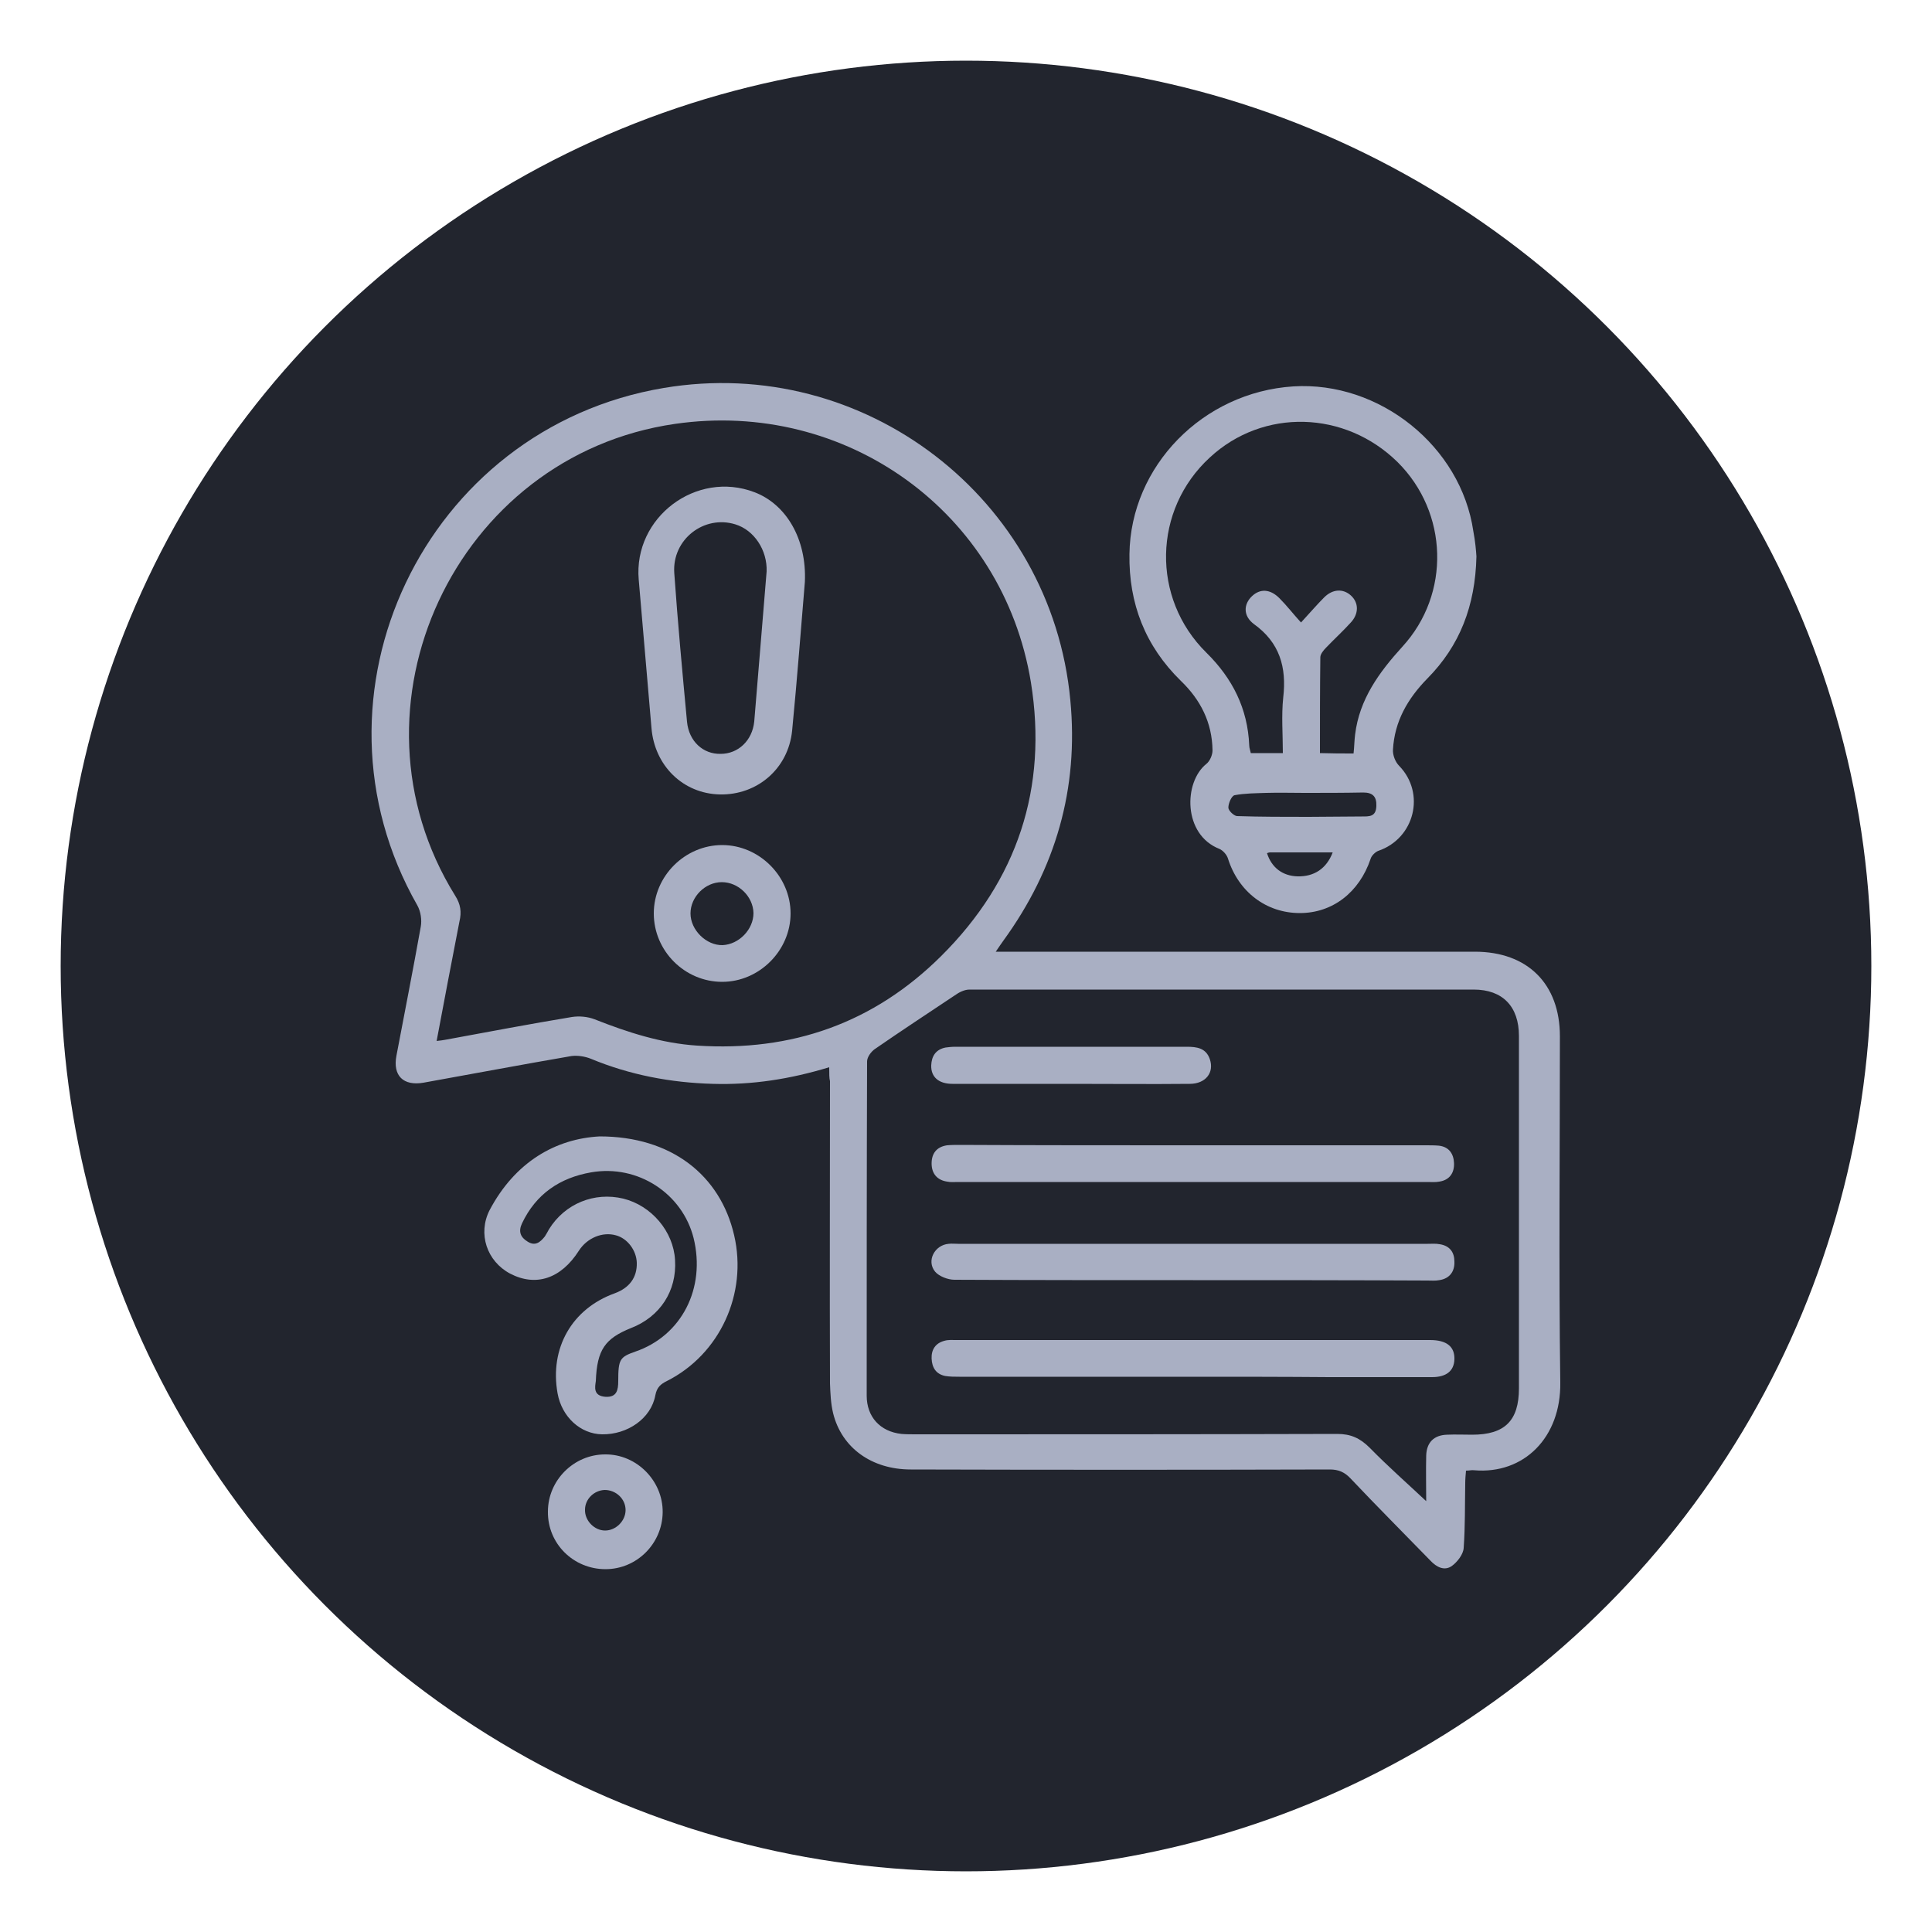
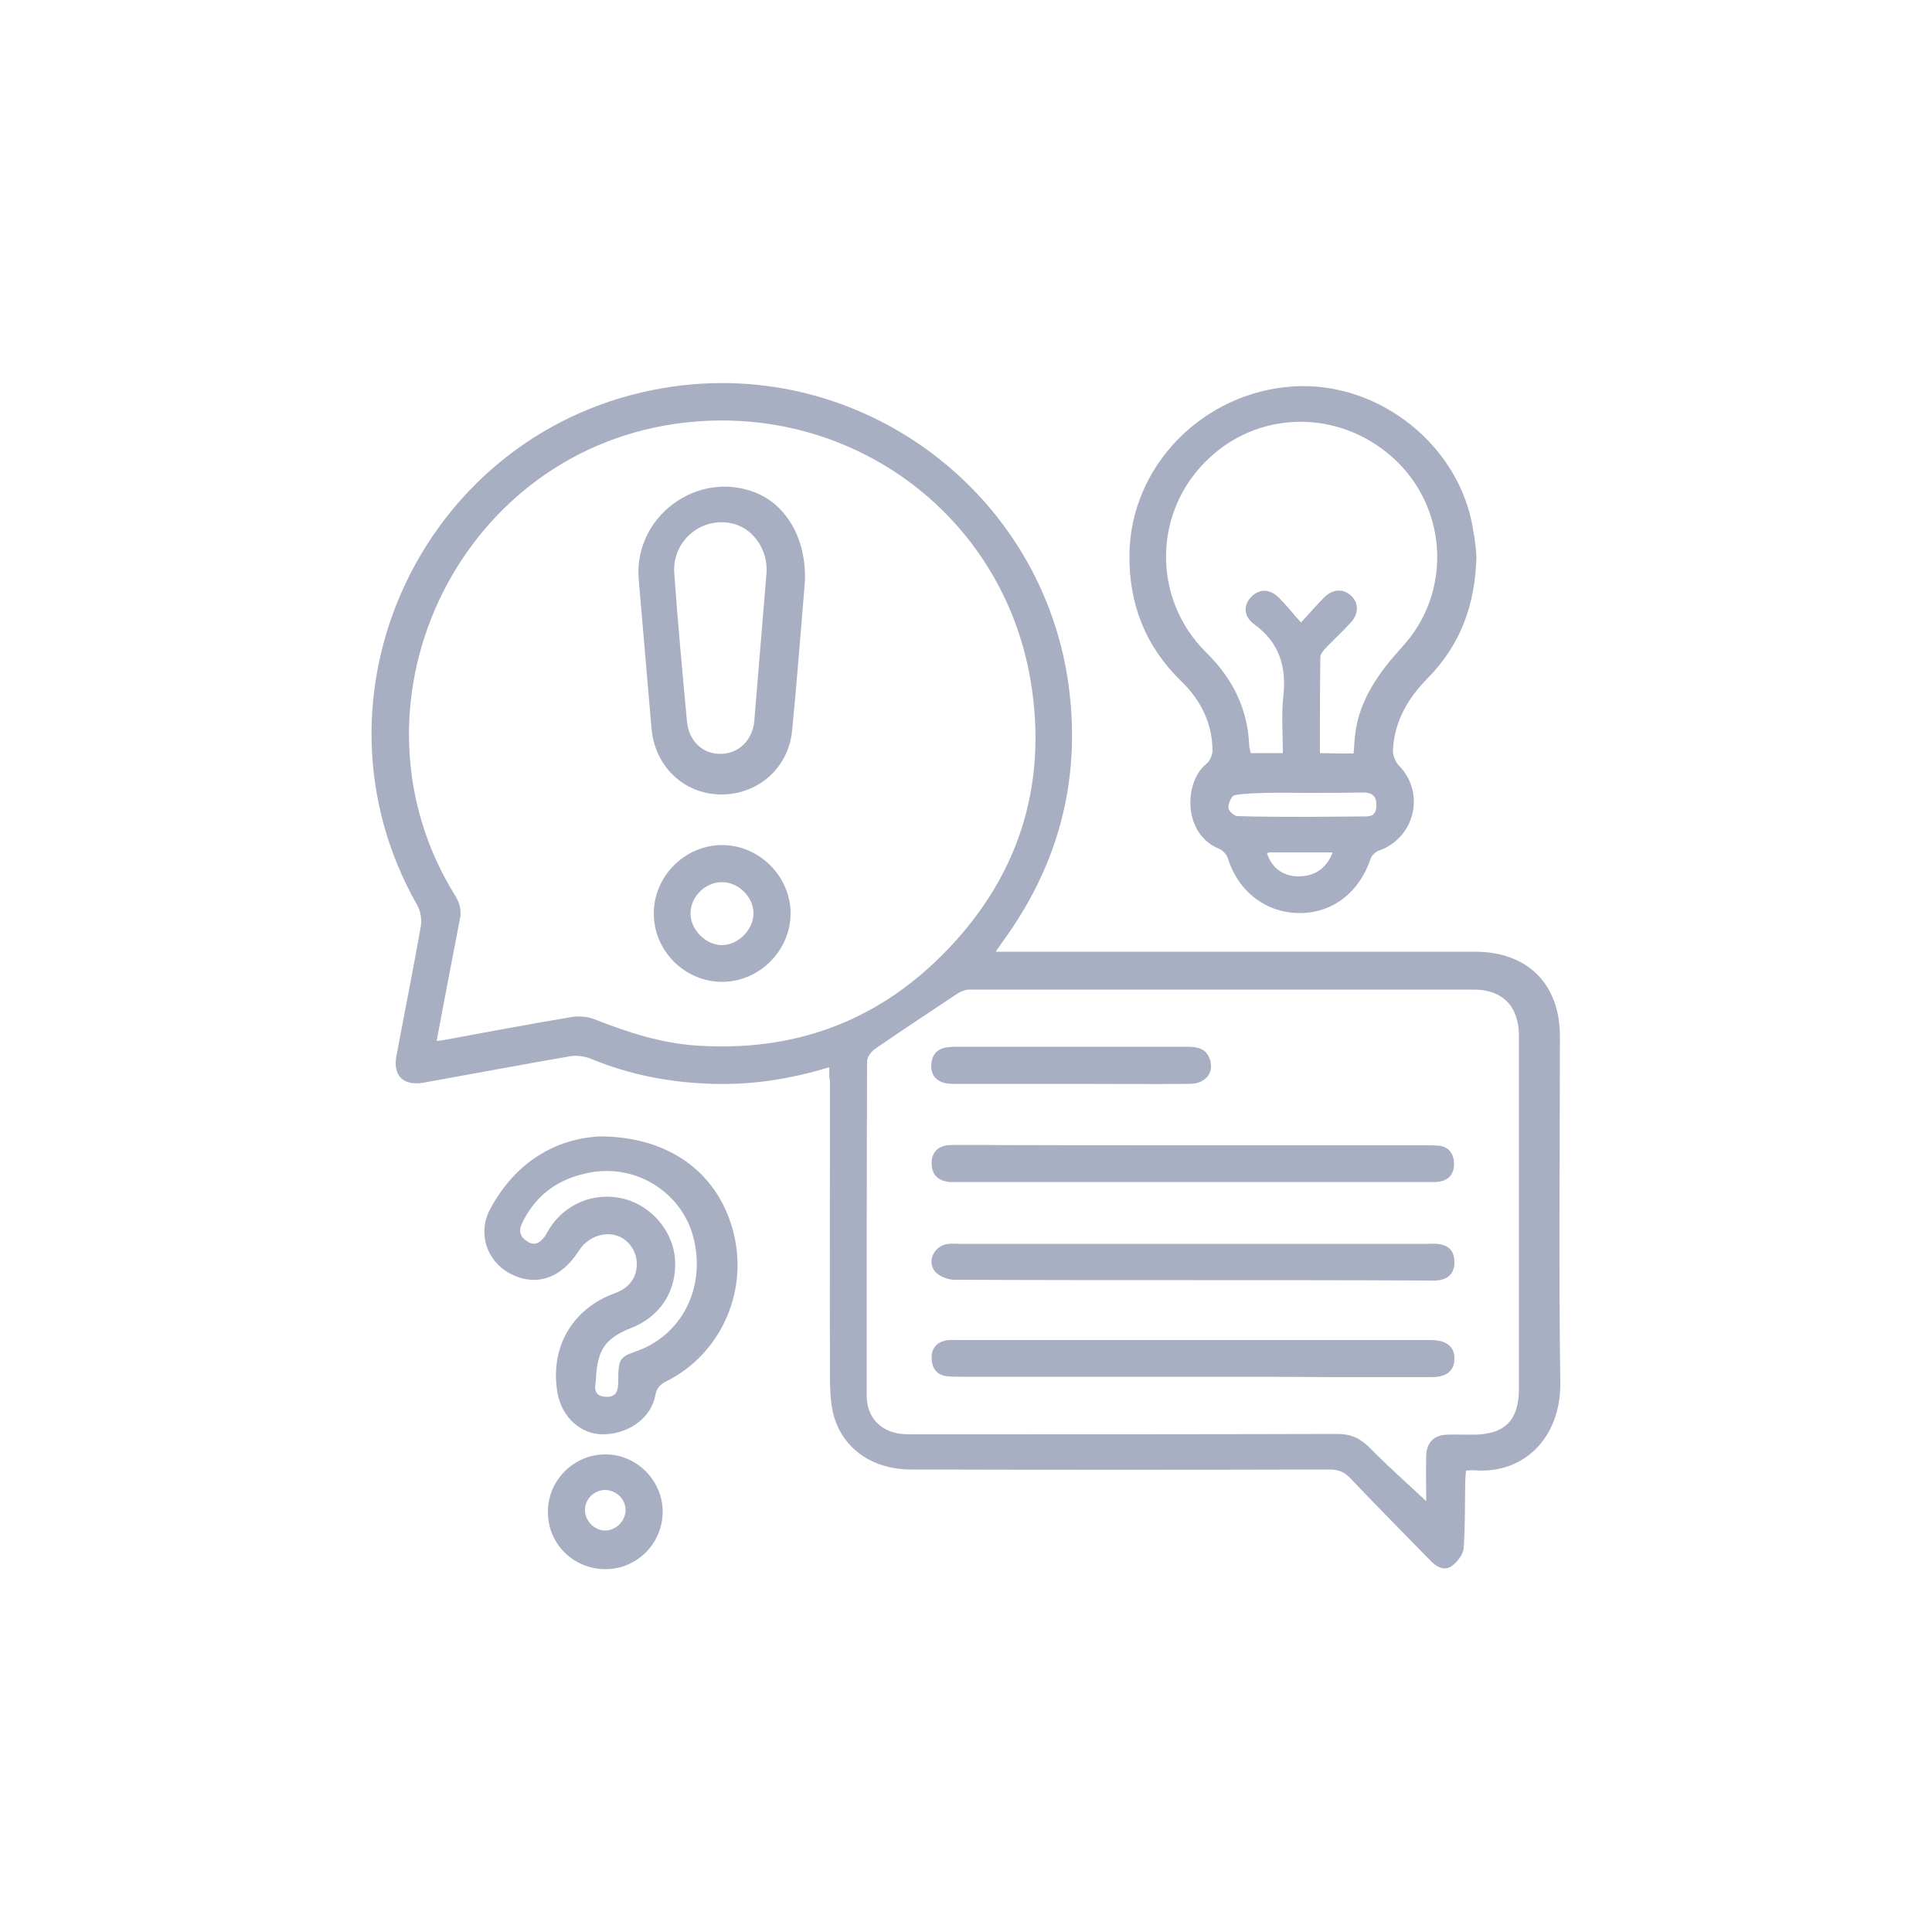
<svg xmlns="http://www.w3.org/2000/svg" id="Layer_1" x="0px" y="0px" viewBox="0 0 500 500" style="enable-background:new 0 0 500 500;" xml:space="preserve">
  <style type="text/css">	.st0{fill:#22252E;}	.st1{fill:#A9AFC3;}</style>
-   <circle class="st0" cx="250" cy="250" r="234.3" />
  <g>
    <path class="st1" d="M214.6,276.2c-10.2,3.1-20,4.6-30.1,4.3c-10.9-0.3-21.5-2.3-31.6-6.5c-1.5-0.6-3.4-0.9-5-0.7  c-12.8,2.2-25.5,4.6-38.3,6.9c-5.2,0.9-8-1.8-7-7c2.1-11.1,4.3-22.2,6.3-33.4c0.3-1.7,0-3.9-0.9-5.5c-31-54.4,1.8-123.5,63.8-133.9  c51.8-8.7,100.3,28.5,105.2,80.8c2.2,22.9-3.8,43.6-17.3,62.2c-0.6,0.8-1.1,1.6-2,2.9c1.6,0,2.6,0,3.7,0c40.1,0,80.2,0,120.3,0  c13.6,0,22,8.3,22,21.9c0,29.9-0.3,59.8,0.1,89.6c0.2,14.2-9.4,23.8-22.3,22.7c-0.6-0.1-1.2,0.1-2.1,0.1c-0.1,1.1-0.2,2.2-0.2,3.3  c-0.1,5.6,0,11.1-0.4,16.7c-0.1,1.7-1.7,3.7-3.1,4.7c-1.9,1.3-3.9,0.3-5.5-1.4c-6.9-7.1-13.9-14.1-20.7-21.3  c-1.5-1.6-3.1-2.3-5.3-2.3c-36.2,0.1-72.3,0.1-108.5,0c-10.1,0-17.9-5.6-20.1-14.6c-0.6-2.5-0.7-5.1-0.8-7.7  c-0.1-26.1,0-52.1,0-78.2C214.6,279.1,214.6,277.8,214.6,276.2z M113,269.4c1-0.1,1.6-0.2,2.2-0.3c10.9-2,21.9-4.1,32.8-5.9  c1.9-0.3,4.1-0.1,5.9,0.6c8.6,3.4,17.3,6.2,26.5,6.8c24.5,1.6,45.7-5.8,63.2-23.2c19.7-19.6,27.6-43.5,23.2-70.8  c-7.2-44.1-47.9-73.3-92.1-66.9c-56.9,8.2-87.2,73.3-56.9,122.1c1.4,2.2,1.7,4.2,1.1,6.7C116.9,248.7,115,258.8,113,269.4z   M369.1,388.5c0-3.7-0.1-7.8,0-11.8c0.1-3.4,2-5.3,5.4-5.4c2.2-0.1,4.3,0,6.5,0c8.4,0,12.1-3.6,12.1-12c0-30.4,0-60.8,0-91.2  c0-7.6-4.2-12-11.7-12c-43.5,0-87,0-130.5,0c-1.3,0-2.7,0.7-3.8,1.5c-6.9,4.6-13.9,9.2-20.7,13.9c-1,0.7-2,2.1-2,3.2  c-0.1,28.8-0.1,57.7-0.1,86.5c0,5.5,3.5,9.3,9,9.9c1.2,0.1,2.5,0.1,3.7,0.1c36.4,0,72.8,0,109.1-0.1c3.5,0,5.9,1.1,8.4,3.6  C359.2,379.5,364.2,383.9,369.1,388.5z" />
    <path class="st1" d="M382.1,144c-0.3,12.8-4.3,23.1-12.7,31.6c-5.1,5.2-8.5,11.1-8.9,18.4c-0.1,1.4,0.6,3.2,1.6,4.2  c6.9,7.1,4,18.8-5.4,22c-0.8,0.3-1.8,1.3-2,2.1c-2.9,8.6-9.8,14-18.3,14c-8.7,0-15.9-5.5-18.6-14.1c-0.3-1-1.3-2.1-2.2-2.5  c-9.5-3.7-9.3-17.3-3.4-22c0.9-0.7,1.6-2.3,1.6-3.5c-0.1-7.2-3.1-13.1-8.2-18c-9.2-9-13.5-20-13.3-32.8c0.3-22.8,19-41.9,42.4-43.4  c22.3-1.4,43.4,15.5,46.6,37.5C381.8,140.1,382,142.5,382.1,144z M350.3,195c0.2-1.8,0.2-3.4,0.4-4.9c1.1-9.1,6.2-16.1,12.2-22.7  c12.6-13.7,11.9-34.8-1.2-47.8c-13.6-13.4-34.8-14-48.6-1.2c-14.7,13.5-15.2,36.4-0.9,50.5c6.8,6.7,10.7,14.5,11.1,24  c0,0.7,0.3,1.4,0.4,2c2.8,0,5.5,0,8.3,0c0-4.9-0.4-9.7,0.1-14.4c0.9-7.8-0.9-14.2-7.6-19c-2.8-2.1-2.7-5.1-0.5-7.2  c2.1-2,4.7-1.9,7.1,0.5c1.9,1.9,3.5,4,5.6,6.3c2.4-2.6,4.1-4.6,6-6.5c2.2-2.2,4.9-2.3,6.9-0.5c2.1,1.9,2.1,4.8-0.1,7.1  c-2,2.2-4.2,4.2-6.3,6.4c-0.7,0.7-1.5,1.7-1.5,2.5c-0.1,8.2-0.1,16.4-0.1,24.8C344.8,195,347.4,195,350.3,195z M337.6,205.2  c-3.3,0-6.6-0.1-9.9,0c-2.8,0.1-5.6,0.1-8.2,0.6c-0.8,0.2-1.6,2.1-1.6,3.2c0,0.8,1.4,2.1,2.2,2.2c6.2,0.2,12.3,0.2,18.5,0.2  c4.6,0,9.2-0.1,13.8-0.1c2,0,3.7,0.1,3.8-2.7c0.1-2.5-1-3.5-3.4-3.5C347.7,205.2,342.7,205.2,337.6,205.2z M344.9,220.6  c-5.6,0-10.9,0-16.2,0c-0.3,0-0.5,0.1-0.8,0.2c1.2,3.8,4.1,5.9,7.9,6C340.1,226.9,343.3,224.8,344.9,220.6z" />
    <path class="st1" d="M155.2,294.1c18.5,0,31.2,10,34.8,25.6c3.5,15.1-3.7,30.8-17.4,37.7c-1.6,0.8-2.6,1.6-3,3.7  c-1.1,6-7.2,10.2-13.8,10.1c-5.6-0.1-10.4-4.5-11.5-10.6c-2.1-11.7,3.7-21.9,14.8-25.9c3.8-1.4,5.8-4.1,5.7-7.9  c-0.1-3.2-2.4-6.3-5.4-7.1c-3.5-1-7.5,0.7-9.6,4c-4.6,7.2-11.1,9.4-17.8,5.9c-6-3.2-8.4-10.3-5.3-16.4  C133.3,300.7,143.8,294.7,155.2,294.1z M154.2,357.4c-0.2,1.5-0.8,3.9,2.6,4.1c2.8,0.1,3.2-1.7,3.2-4.1c0-5.6,0.4-6.2,4.4-7.6  c12-4.1,18.3-16.4,15.1-29.4c-2.9-11.5-14.4-19.1-26.5-17c-8.1,1.4-14.3,5.6-17.9,13.2c-1,2.1-0.4,3.6,1.4,4.7  c2,1.3,3.3,0.2,4.5-1.3c0.4-0.6,0.7-1.2,1.1-1.9c4.1-6.6,11.7-9.7,19.2-7.9c7.3,1.8,13,8.5,13.4,15.9c0.5,8-3.9,14.7-11.4,17.6  C156.6,346.4,154.5,349.3,154.2,357.4z" />
    <path class="st1" d="M156.7,406.1c-8.3,0-15-6.6-14.9-14.9c0-8.1,6.7-14.8,14.8-14.8c8.1-0.1,15,6.8,14.9,15  C171.4,399.5,164.8,406.1,156.7,406.1z M161.9,390.8c0-2.9-2.5-5.2-5.4-5.2c-2.8,0.1-5.1,2.4-5.1,5.1c-0.1,2.8,2.4,5.4,5.2,5.4  C159.4,396.1,161.9,393.6,161.9,390.8z" />
    <path class="st1" d="M208.3,150.6c-1,11.9-2,25.2-3.3,38.5c-1,9.9-9.1,16.7-18.7,16.5c-9.5-0.2-16.9-7.4-17.7-17.2  c-1.1-12.8-2.2-25.6-3.3-38.4c-1.4-16.1,14.9-28.4,30-22.6C203.4,130.5,208.8,139.4,208.3,150.6z M198.4,147.9  c0.2-5.5-3.2-10.7-8.1-12.2c-8.1-2.5-16.4,3.9-15.8,12.6c0.9,12.8,2.1,25.7,3.3,38.5c0.5,5.1,4.2,8.4,8.7,8.3  c4.5,0,8.2-3.4,8.7-8.4C196.3,173.8,197.3,160.9,198.4,147.9z" />
    <path class="st1" d="M186.9,254.1c-9.7,0-17.7-8-17.7-17.7c0-9.7,8.1-17.7,17.7-17.7c9.6,0,17.7,8.1,17.7,17.7  C204.6,246,196.5,254.1,186.9,254.1z M195,236.3c-0.1-4.3-3.9-8-8.2-8c-4.3,0-8.1,3.8-8.1,8.1c0,4.3,4.1,8.3,8.3,8.2  C191.3,244.4,195,240.5,195,236.3z" />
    <path class="st1" d="M308.8,356.3c-20.2,0-40.4,0-60.5,0c-1.2,0-2.5,0-3.7-0.2c-2.4-0.5-3.4-2.2-3.5-4.5c-0.1-2.3,1-4,3.3-4.6  c1-0.3,2-0.2,3.1-0.2c40.9,0,81.8,0,122.6,0c4.3,0,6.4,1.7,6.3,5c-0.1,3-2.1,4.6-5.8,4.6c-8.9,0-17.7,0-26.6,0  C332.3,356.3,320.5,356.3,308.8,356.3z" />
    <path class="st1" d="M308.4,296.4c20.2,0,40.4,0,60.6,0c1.1,0,2.3,0,3.4,0.1c2.6,0.3,3.8,2.1,3.9,4.5c0.1,2.6-1.2,4.4-3.8,4.8  c-1,0.2-2.1,0.1-3.1,0.1c-40.5,0-81,0-121.5,0c-0.9,0-1.9,0.1-2.8-0.1c-2.6-0.4-4-2.1-4-4.7c0-2.6,1.3-4.3,4-4.7  c1.1-0.1,2.3-0.1,3.4-0.1C268.5,296.4,288.4,296.4,308.4,296.4z" />
    <path class="st1" d="M308.8,331.3c-20.6,0-41.2,0-61.8-0.1c-1.7,0-4-0.9-5-2.1c-2.3-2.8-0.1-6.9,3.5-7.2c0.8-0.1,1.6,0,2.5,0  c40.5,0,81,0,121.5,0c1,0,2.1-0.1,3.1,0.1c2.6,0.4,3.8,2.1,3.8,4.5c0.1,2.5-1.2,4.4-3.9,4.8c-1,0.2-2.1,0.1-3.1,0.1  C349.2,331.3,329,331.3,308.8,331.3z" />
    <path class="st1" d="M277.1,280.5c-10.2,0-20.4,0-30.6,0c-3.6,0-5.6-1.8-5.5-4.8c0.1-2.4,1.2-4.1,3.7-4.6c0.8-0.1,1.6-0.2,2.5-0.2  c20,0,40,0,59.9,0c2.6,0,5,0.3,6,3.2c1.2,3.5-1.1,6.4-5.2,6.4C297.7,280.6,287.4,280.5,277.1,280.5z" />
  </g>
</svg>